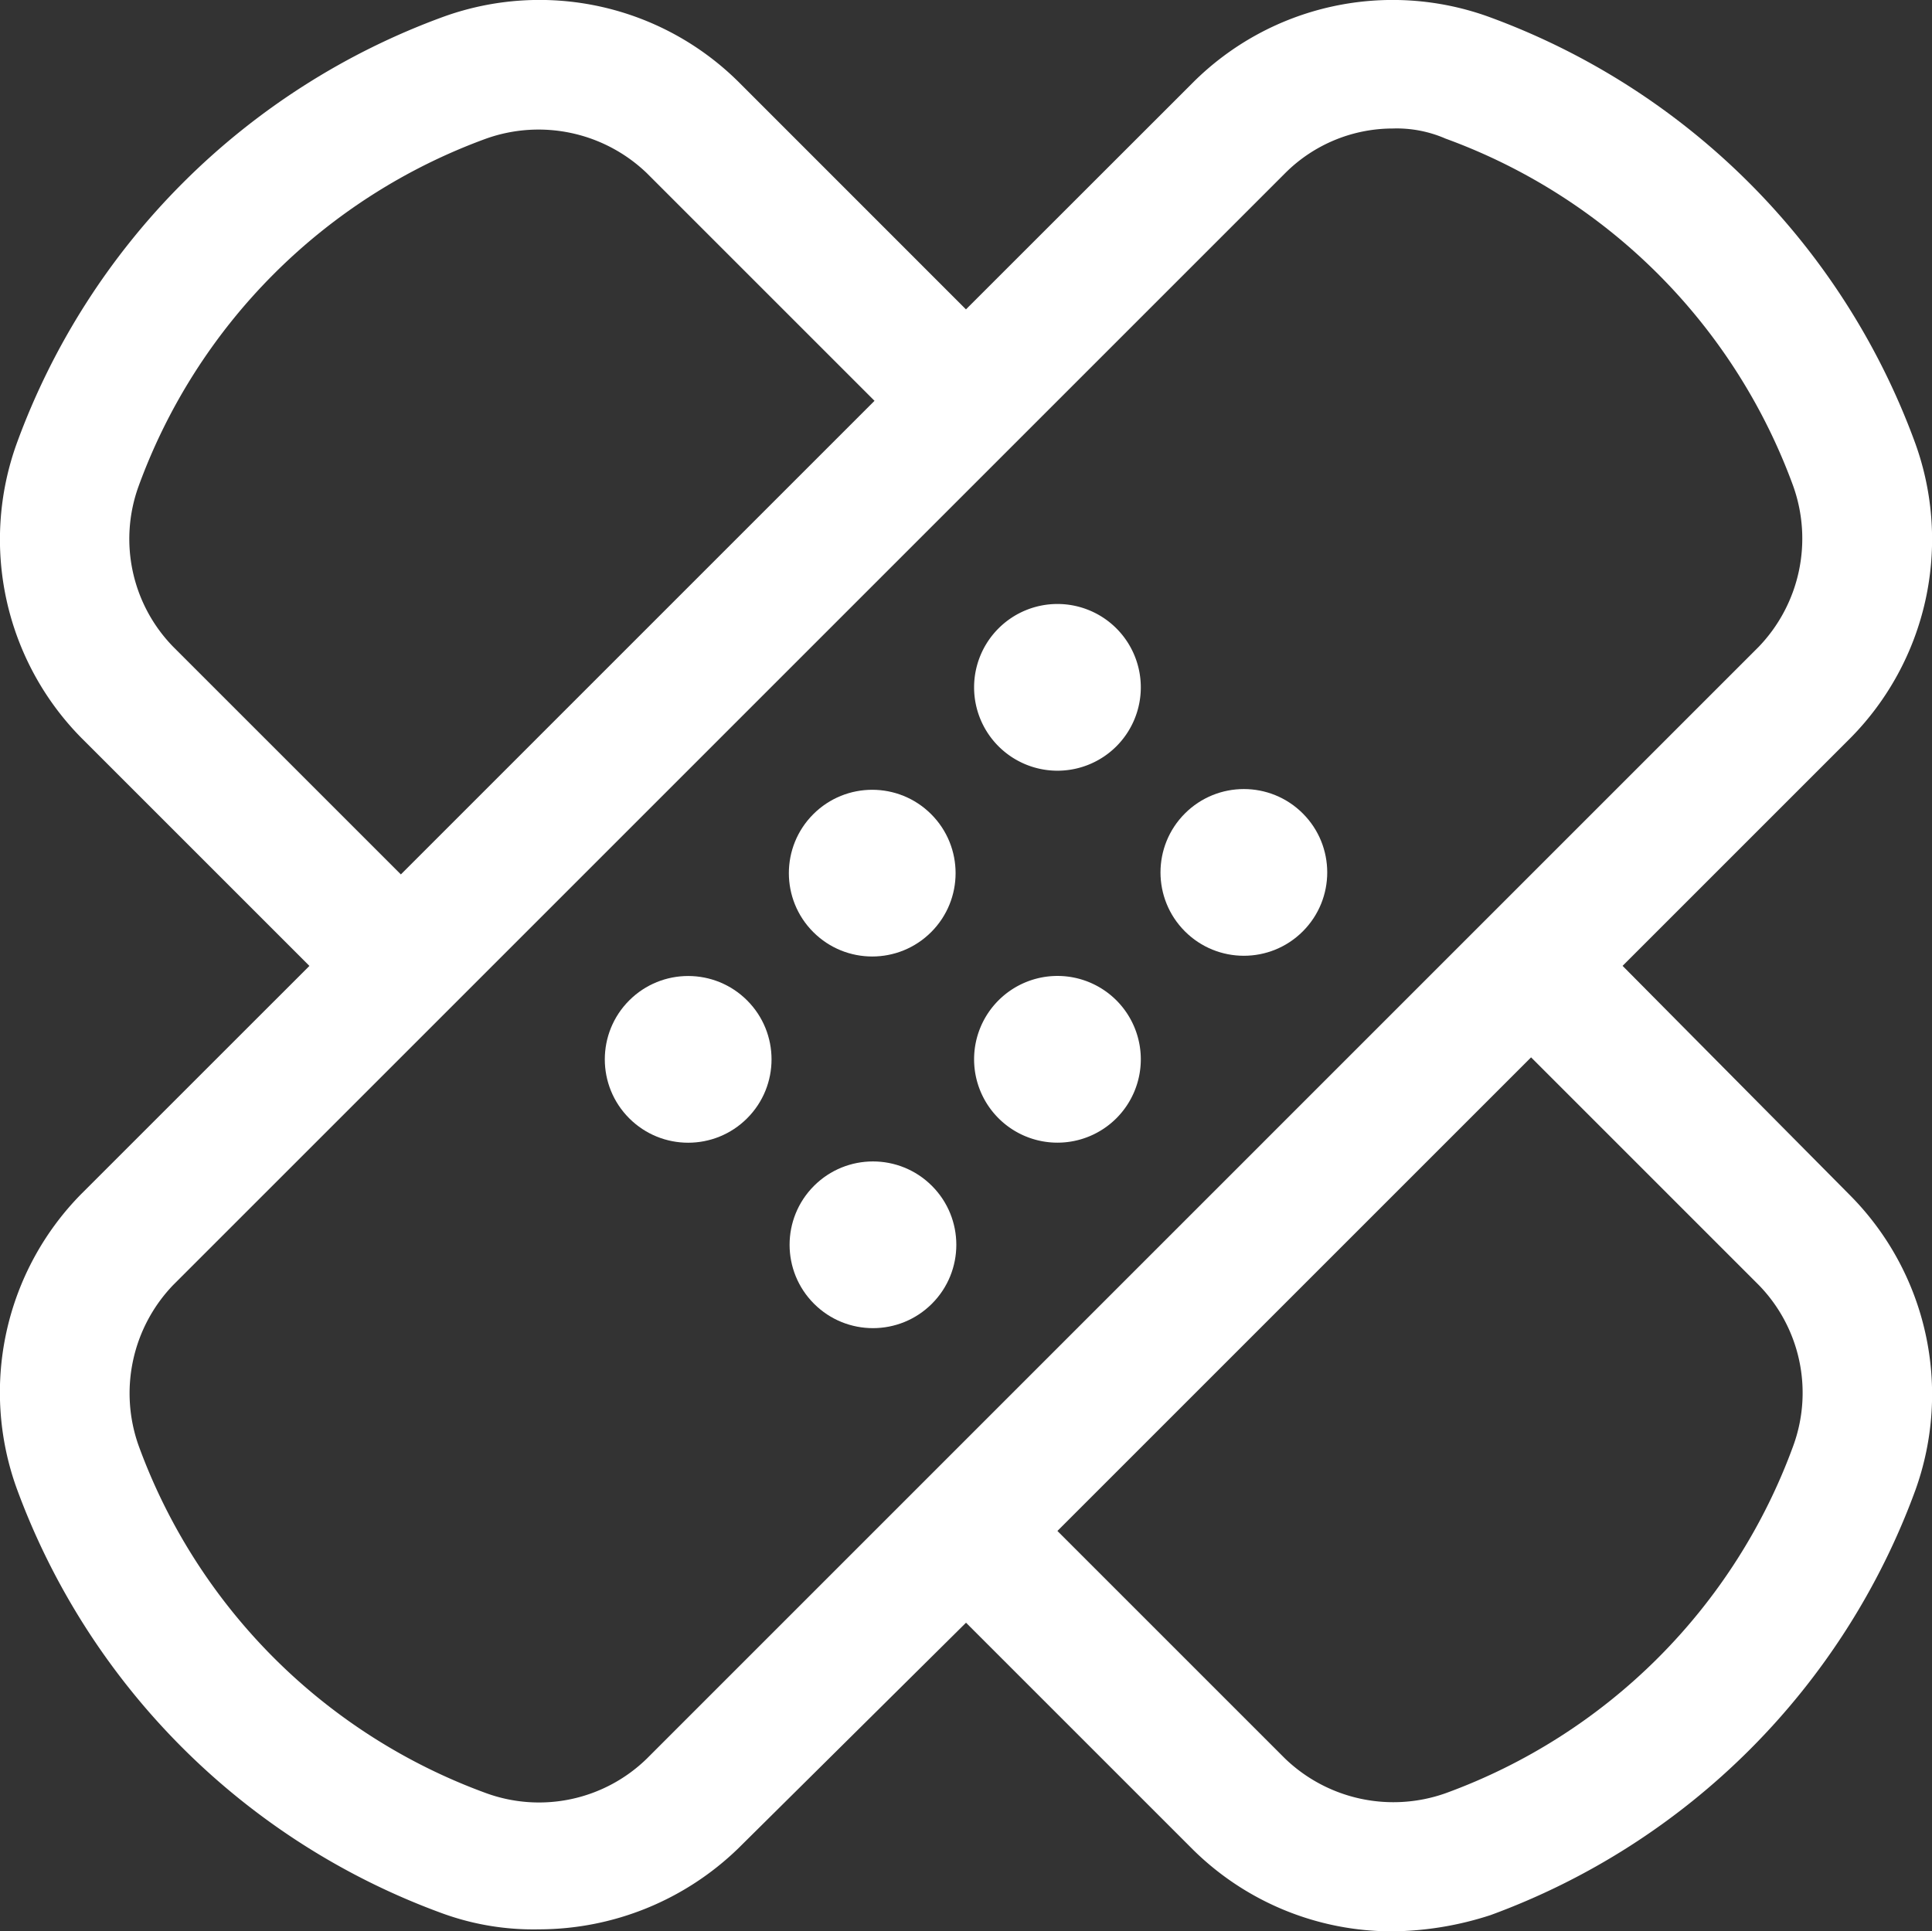
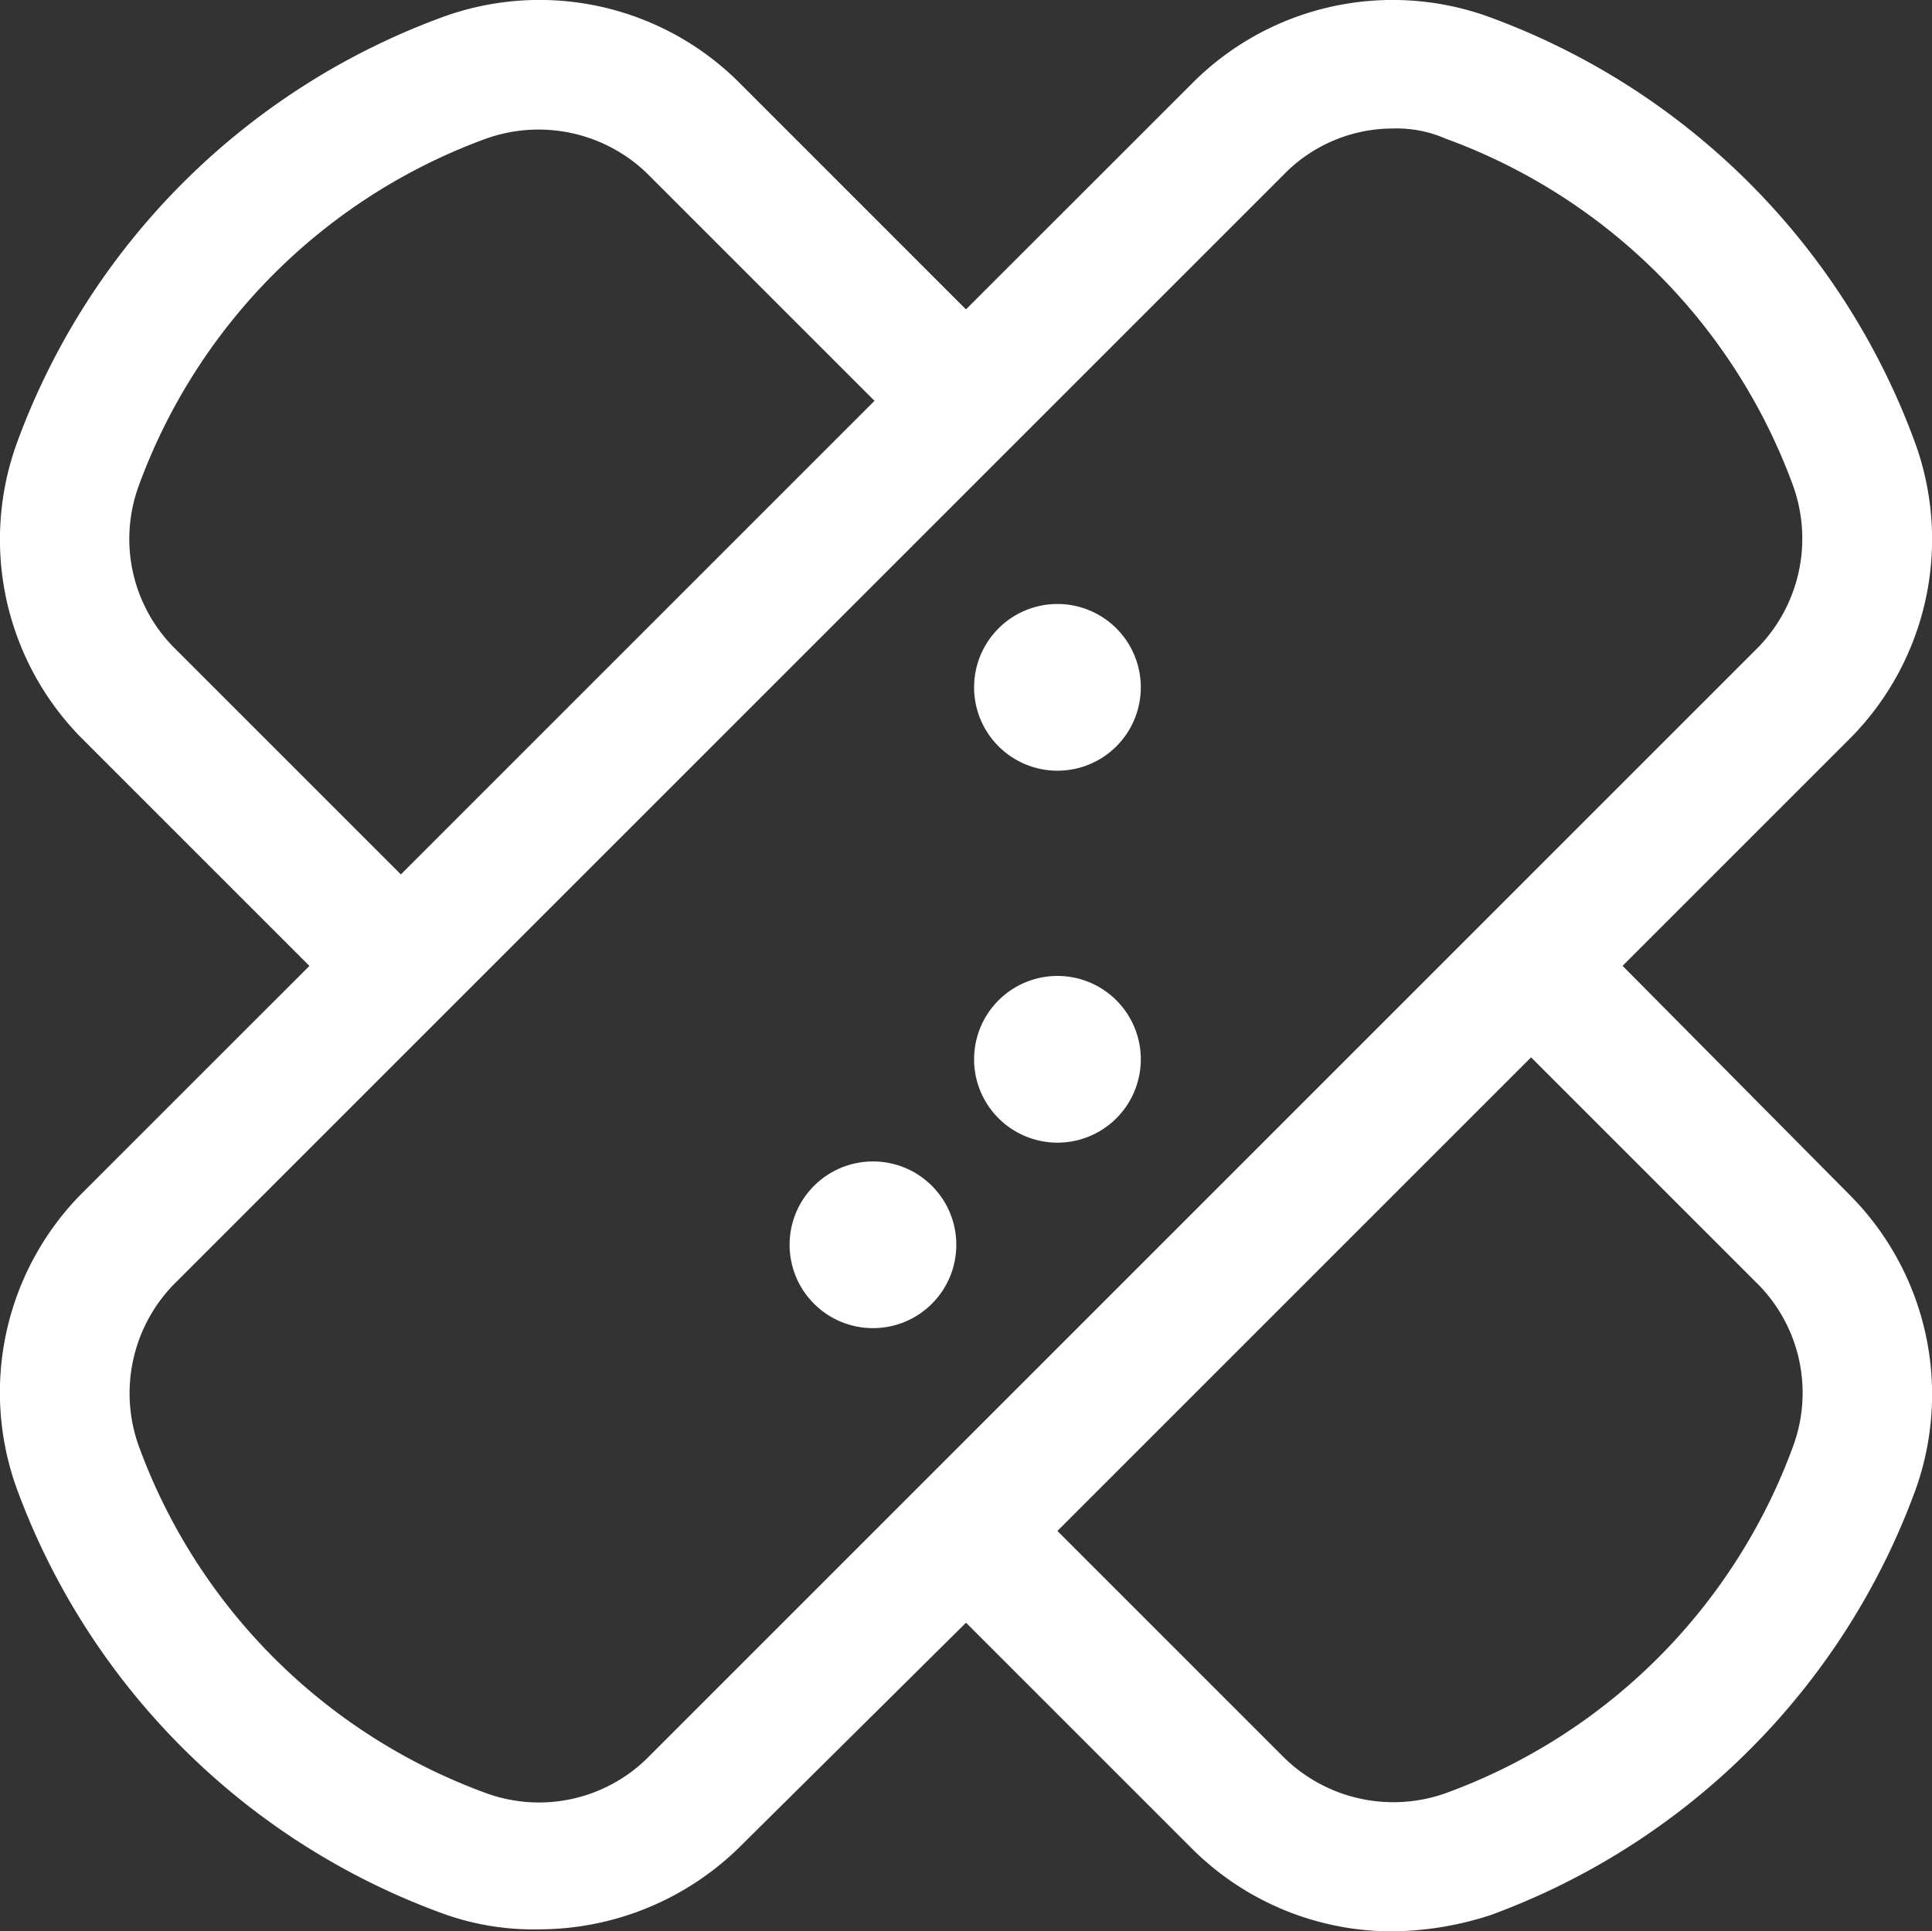
<svg xmlns="http://www.w3.org/2000/svg" width="31.795" height="31.788" viewBox="0 0 31.795 31.788">
  <rect x="0" y="0" width="31.795" height="31.788" fill="#333333" stroke="none" />
  <defs>
    <style>.a{fill:#fff;}</style>
  </defs>
  <g transform="translate(0)">
    <path class="a" d="M29.182,18.376l3.747-3.747A4.652,4.652,0,0,0,34,9.779a11.767,11.767,0,0,0-7.025-7.025,4.652,4.652,0,0,0-4.851,1.071L18.376,7.571,14.63,3.824A4.652,4.652,0,0,0,9.779,2.754,11.767,11.767,0,0,0,2.754,9.779,4.652,4.652,0,0,0,3.824,14.63l3.747,3.747L3.824,22.123a4.652,4.652,0,0,0-1.071,4.851,11.746,11.746,0,0,0,6.992,6.992,4.379,4.379,0,0,0,1.606.268A4.719,4.719,0,0,0,14.63,32.9l3.747-3.713,3.747,3.747A4.661,4.661,0,0,0,25.4,34.267,5.384,5.384,0,0,0,27.008,34,11.746,11.746,0,0,0,34,27.007a4.652,4.652,0,0,0-1.071-4.851ZM5.329,13.124a2.542,2.542,0,0,1-.569-2.643,9.579,9.579,0,0,1,5.721-5.721,2.572,2.572,0,0,1,2.643.569l3.747,3.747L9.076,16.871Zm7.795,18.3a2.542,2.542,0,0,1-2.643.569h0a9.579,9.579,0,0,1-5.721-5.721,2.572,2.572,0,0,1,.569-2.643l18.3-18.3A2.507,2.507,0,0,1,25.4,4.594a2.014,2.014,0,0,1,.87.167,9.579,9.579,0,0,1,5.721,5.721,2.572,2.572,0,0,1-.569,2.643Zm18.868-5.152a9.579,9.579,0,0,1-5.721,5.721,2.572,2.572,0,0,1-2.643-.569l-3.747-3.747,7.795-7.795,3.747,3.747A2.542,2.542,0,0,1,31.992,26.272Z" transform="translate(-2.479 -2.479)" />
-     <circle class="a" cx="1.372" cy="1.372" r="1.372" transform="translate(18.53 14.359) rotate(-45)" />
    <circle class="a" cx="1.372" cy="1.372" r="1.372" transform="translate(12.426 20.488) rotate(-45)" />
    <path class="a" d="M52.742,50.9a1.372,1.372,0,1,0,0,1.94h0a1.373,1.373,0,0,0,0-1.94Z" transform="translate(-34.369 -34.435)" />
-     <path class="a" d="M52.742,32.6a1.372,1.372,0,1,0,0,1.94h0a1.373,1.373,0,0,0,0-1.94Z" transform="translate(-34.369 -22.257)" />
-     <circle class="a" cx="1.372" cy="1.372" r="1.372" transform="translate(9.385 17.436) rotate(-45)" />
-     <circle class="a" cx="1.372" cy="1.372" r="1.372" transform="translate(12.414 14.371) rotate(-45)" />
+     <path class="a" d="M52.742,32.6a1.372,1.372,0,1,0,0,1.94h0a1.373,1.373,0,0,0,0-1.94" transform="translate(-34.369 -22.257)" />
  </g>
</svg>